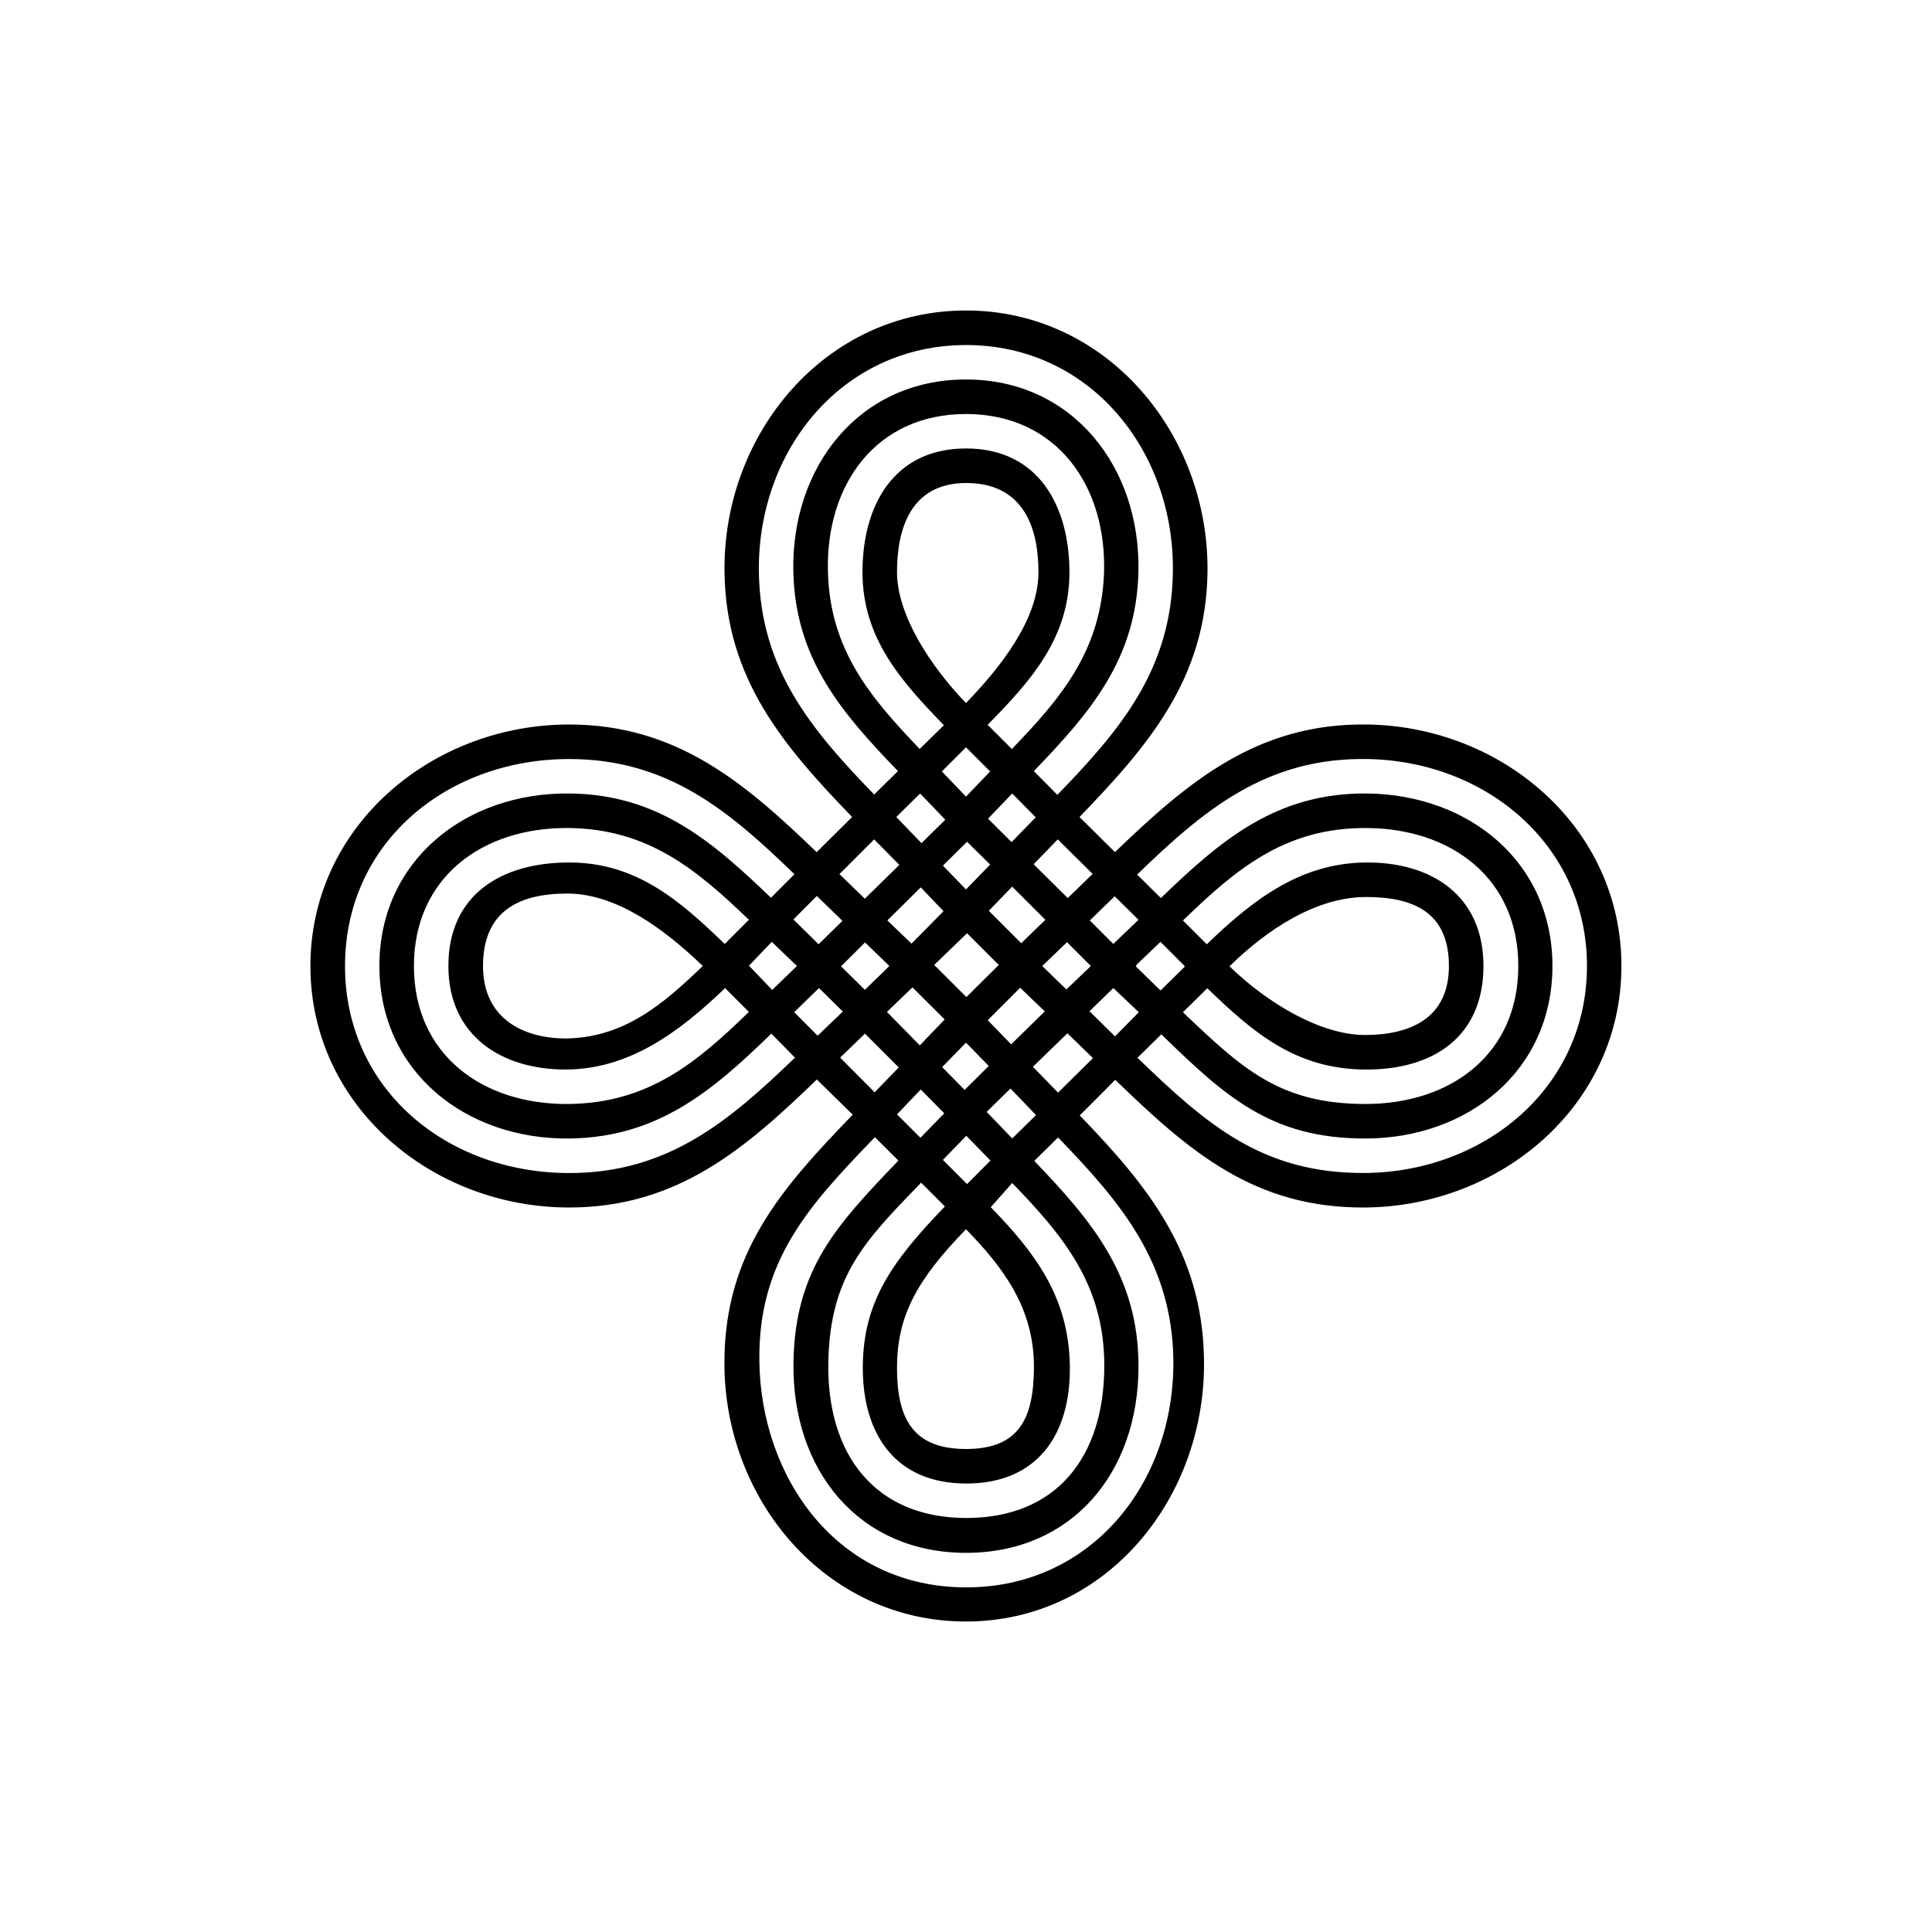
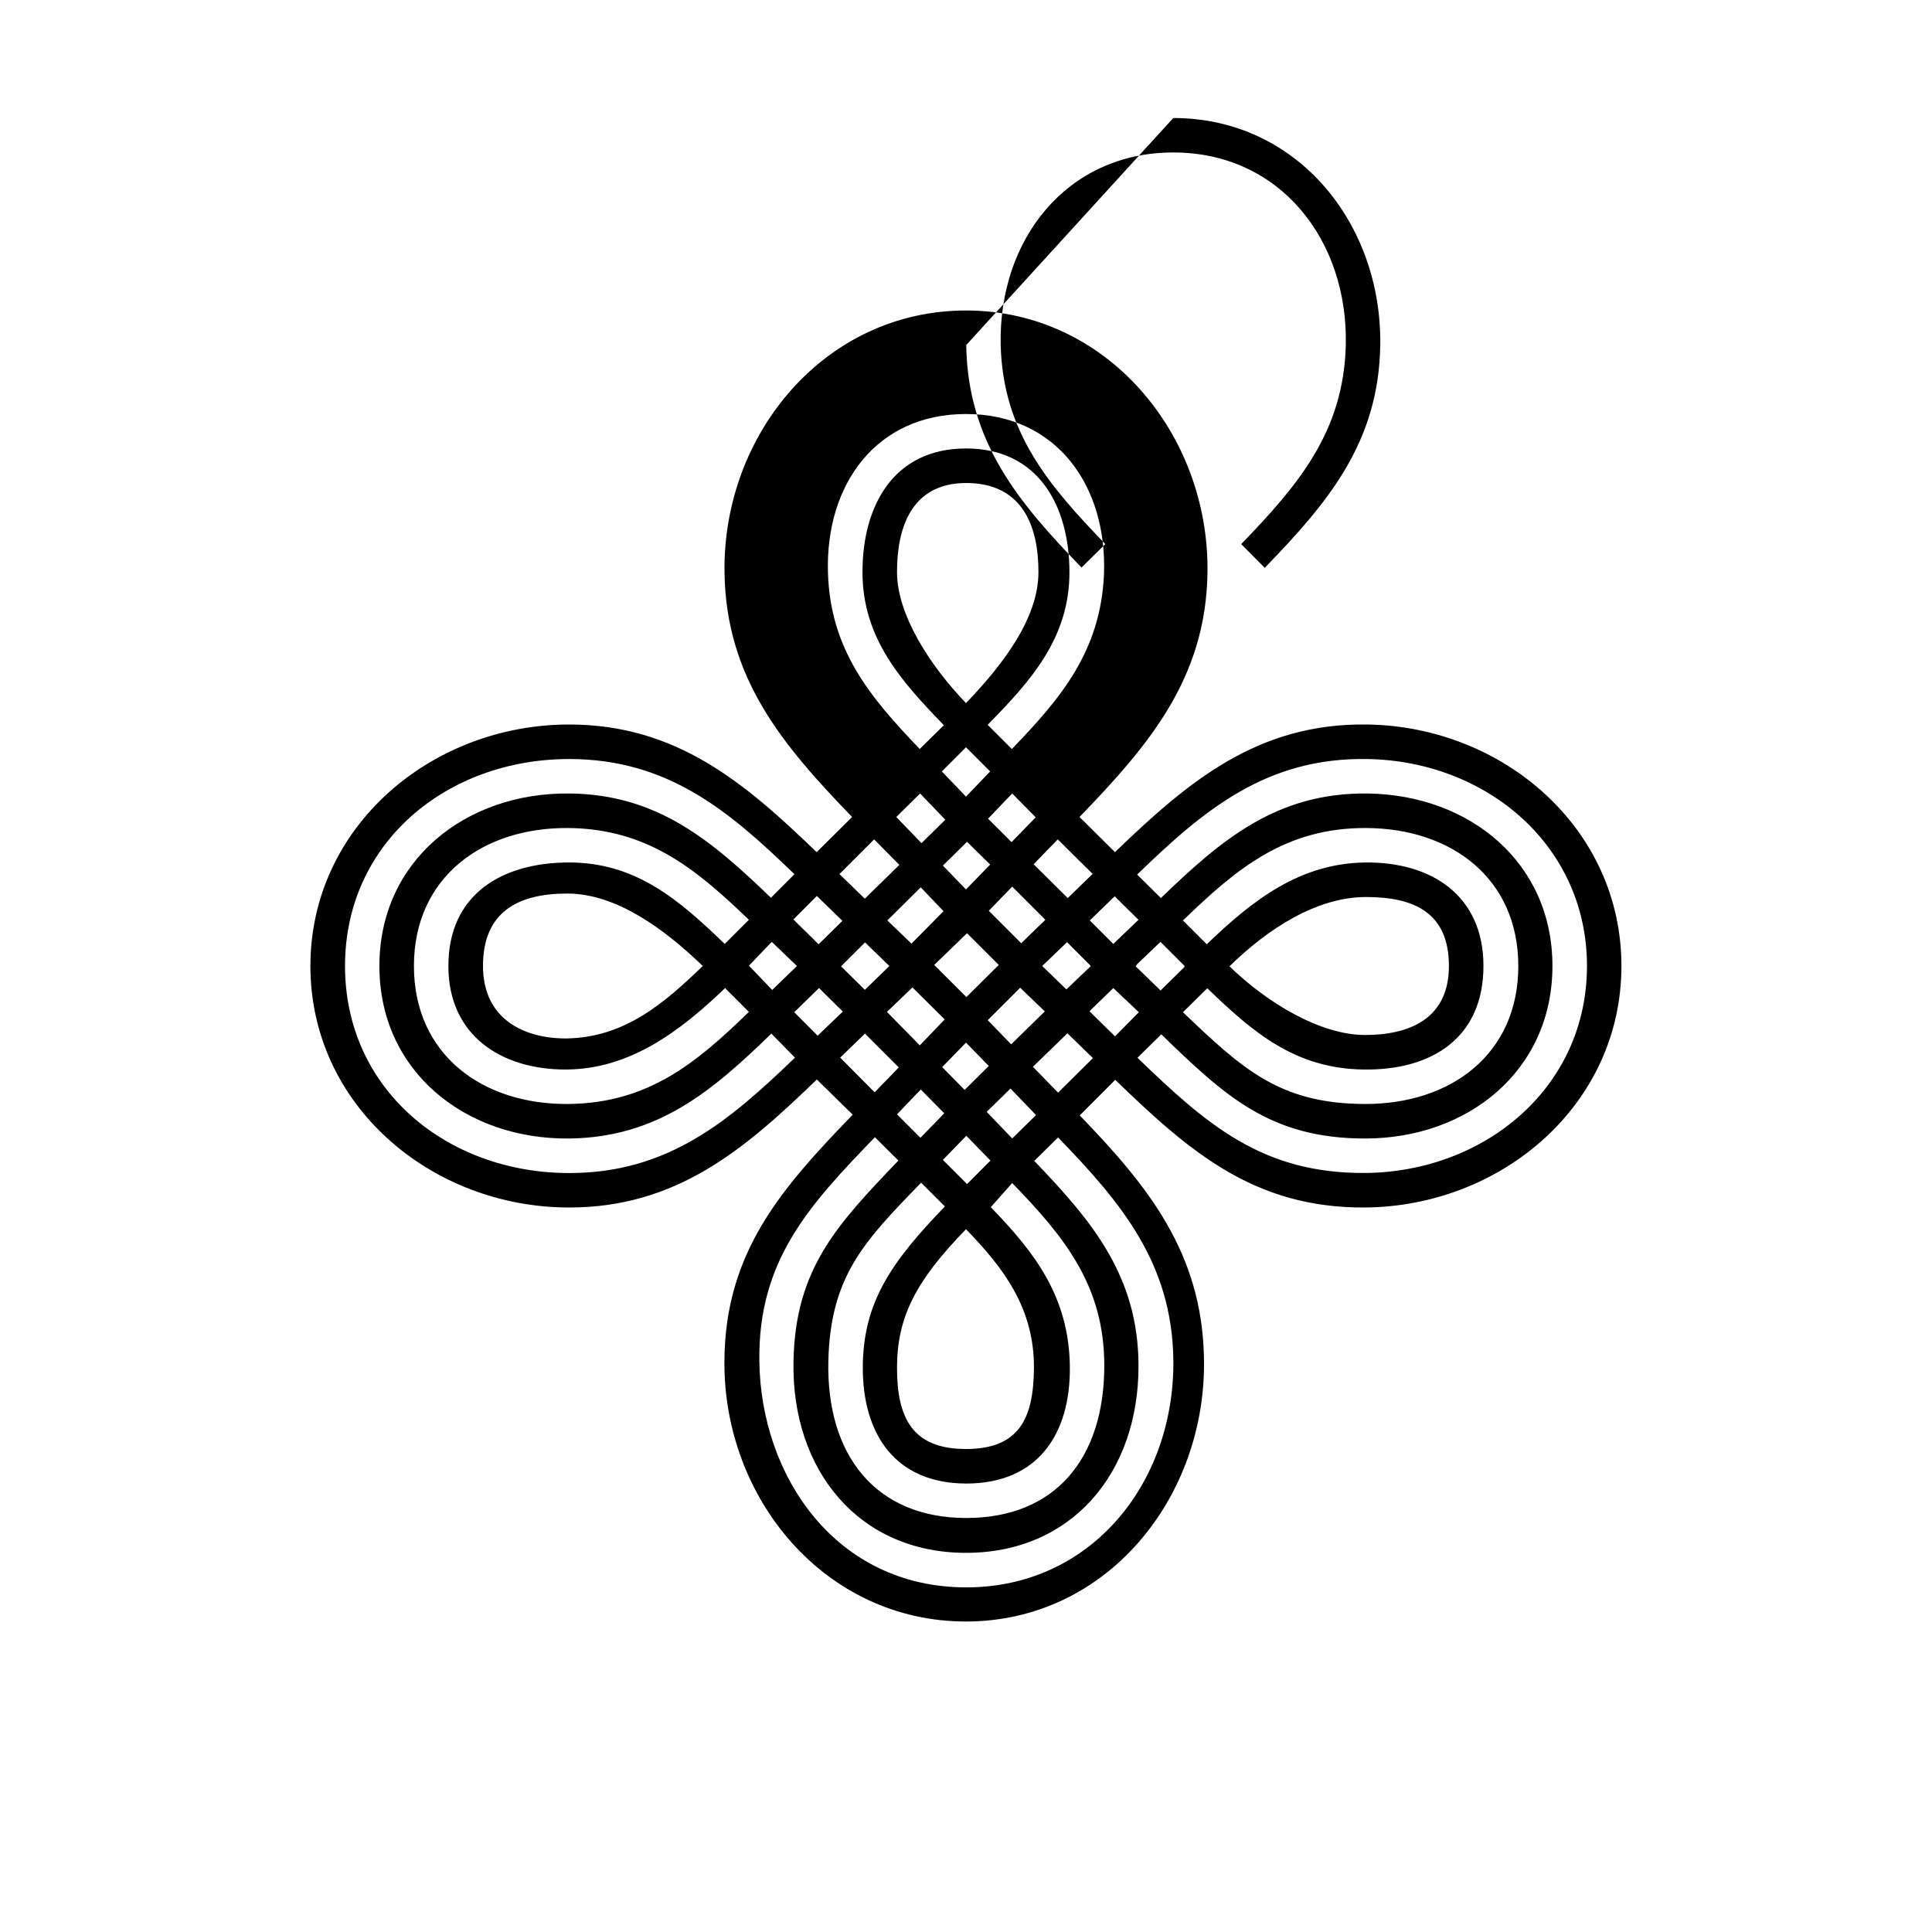
<svg xmlns="http://www.w3.org/2000/svg" width="800" height="800" viewBox="0 0 24 24">
-   <path fill="currentColor" fill-rule="evenodd" d="m13.851 10.586l-.441-.437c.857-.888 1.573-1.719 1.59-3.043c.021-1.715-1.252-3.249-3-3.249c-1.749 0-3.022 1.53-3 3.249c.017 1.324.728 2.155 1.585 3.043l-.44.437C9.256 9.729 8.407 9 7.07 9c-1.705 0-3.214 1.264-3.214 3s1.508 3 3.214 3c1.342 0 2.186-.729 3.077-1.59l.446.437c-.883.913-1.586 1.706-1.594 3.06c-.013 1.715 1.255 3.236 3 3.236c1.757 0 2.996-1.552 2.957-3.279c-.026-1.307-.699-2.134-1.543-3.008l.441-.442c.922.892 1.728 1.595 3.103 1.586c1.693-.013 3.185-1.273 3.185-3c0-1.714-1.47-2.974-3.155-3c-1.367-.021-2.228.711-3.137 1.586m-1.847-6.3c-1.543 0-2.597 1.311-2.576 2.82c.018 1.208.652 1.958 1.432 2.764l.296-.291c-.7-.725-1.273-1.389-1.3-2.473c-.03-1.303.815-2.392 2.144-2.392c1.328 0 2.173 1.093 2.143 2.392c-.026 1.084-.6 1.748-1.299 2.473l.292.295c.78-.805 1.418-1.555 1.435-2.768c.022-1.505-1.028-2.82-2.571-2.82zm.566 5.018l-.3-.3c.531-.54 1.016-1.075 1.016-1.894S12.904 5.571 12 5.571c-.9 0-1.286.712-1.286 1.535s.48 1.354 1.011 1.903l-.3.295c-.617-.643-1.114-1.234-1.14-2.198c-.03-1.089.6-1.963 1.715-1.963c1.127 0 1.757.896 1.714 1.993c-.043.951-.531 1.534-1.144 2.168m-.27.279l-.3-.3l-.3.3l.3.313zm.566.57l-.292-.296l-.3.313l.292.291zm-.026.583l.3-.309l.433.429l-.309.3zm.698.698l.309-.3l.296.292l-.313.3zm.588-.57l.295.292c.746-.72 1.436-1.312 2.567-1.299c1.269.017 2.297.857 2.297 2.143c0 1.303-1.054 2.143-2.327 2.143c-1.178 0-1.74-.527-2.532-1.294l-.296.291c.857.827 1.551 1.44 2.828 1.431c1.479-.012 2.756-1.054 2.756-2.571c0-1.5-1.251-2.546-2.726-2.571c-1.255-.022-2.031.63-2.862 1.435m-.01 1.123l.3-.287l.3.3h-.003l.004.009l-.3.295l-.309-.3l.013-.017zm-.565.017L13.543 12l.004-.004l-.292-.292l-.308.296l.3.291l.3-.287zm-.574.558l-.304-.292l-.403.403l.291.3l.416-.407zm-.146.69l.429-.416l.317.308l-.433.429zm-.548-.01l-.283-.29l-.296.304l.279.283zm-.026.57l.296-.29l.317.33l-.296.29zm1.277-1.25l.296-.288l.317.3l-.296.3zm1.157-1.132l.3.3c.57-.549 1.157-1.007 1.972-1.016c.822-.008 1.465.412 1.465 1.286c0 .883-.63 1.299-1.491 1.286c-.853-.013-1.372-.463-1.937-1.007h-.005l-.3.295c.733.699 1.2 1.14 2.268 1.14c1.063 0 1.898-.621 1.898-1.714c0-1.084-.827-1.71-1.89-1.714c-1.003-.005-1.611.505-2.271 1.144zM11.43 9.857l-.296.292l.313.325l.296-.291zm-1.552 3.279c-.818.788-1.577 1.436-2.807 1.436c-1.517 0-2.785-1.038-2.785-2.572S5.554 9.429 7.07 9.429c1.226 0 1.985.643 2.799 1.431l-.292.292c-.732-.703-1.405-1.286-2.507-1.295c-1.285-.013-2.357.832-2.357 2.143c0 1.312 1.072 2.156 2.357 2.143c1.102-.013 1.779-.591 2.512-1.303l.291.296zm.557 0l.43.433l.3-.309l-.42-.42l-.31.3zm.438.986c-.815.844-1.457 1.53-1.44 2.785c.017 1.432.951 2.812 2.571 2.812c1.543 0 2.584-1.286 2.572-2.816c-.013-1.213-.652-1.967-1.432-2.773l-.296.291c.712.742 1.295 1.428 1.295 2.55c0 1.325-.828 2.319-2.143 2.319c-1.333 0-2.169-1.028-2.143-2.378c.021-1.158.549-1.706 1.303-2.495l-.292-.291zm.561.012l-.291-.291l.295-.309l.292.296zm.009.557c-.707.729-1.127 1.158-1.153 2.216c-.026 1.17.587 1.95 1.714 1.95c1.11 0 1.714-.745 1.714-1.894c0-.999-.505-1.607-1.144-2.267l-.266.3c.549.566.969 1.114.982 1.971s-.407 1.462-1.286 1.462c-.874 0-1.294-.605-1.286-1.462c.009-.788.348-1.285 1.02-1.98l-.3-.3zm.57.018l-.3-.3l.291-.3l.3.308zm-1.856-1.843l-.291-.292l.308-.3l.296.292zM9.59 12.3l.31-.3l-.313-.3l-.283.296l.287.3zm-.578-.03c-.575.553-1.2 1.016-1.989 1.016c-.788 0-1.453-.416-1.453-1.286c0-.891.665-1.286 1.5-1.286c.836 0 1.372.472 1.933 1.012l.3-.3c-.651-.626-1.251-1.127-2.233-1.14c-1.075-.013-1.928.613-1.928 1.714s.853 1.727 1.928 1.714c.986-.013 1.586-.514 2.233-1.144l-.3-.3zm6.261-.266c.476-.467 1.084-.861 1.697-.861c.6 0 1.029.197 1.029.857s-.497.857-1.042.857c-.548 0-1.208-.39-1.688-.857zm-4.843-1.148l.429-.429l.313.317l-.429.42l-.317-.308zm-.574.566l.291-.292l.318.309l-.296.291zM8.73 12c-.476-.459-1.072-.9-1.684-.9c-.618 0-1.046.232-1.046.9c0 .66.51.9 1.028.9c.729-.008 1.222-.437 1.702-.9m2.708-.977l-.415.411l.3.288l.398-.403zm-.694.686l-.296.295l.296.292l.304-.296l-.3-.291zm1.269-1.252l-.3.296l.287.296l.3-.309zm.27.857l.291-.3l.412.412l-.3.291zm-.857 1.672l-.408-.416l.317-.304l.4.398l-.305.318zm.587-1.393l-.408.394l.4.399l.402-.399zm.831 5.4c.004-.741-.377-1.243-.844-1.723c-.617.634-.857 1.084-.857 1.723c0 .634.201 1.007.857 1.007s.84-.373.844-1.007M12.004 6c-.694 0-.861.574-.861 1.106c0 .531.411 1.165.857 1.628c.445-.463.9-1.045.9-1.628S12.694 6 12 6z" clip-rule="evenodd" />
+   <path fill="currentColor" fill-rule="evenodd" d="m13.851 10.586l-.441-.437c.857-.888 1.573-1.719 1.59-3.043c.021-1.715-1.252-3.249-3-3.249c-1.749 0-3.022 1.53-3 3.249c.017 1.324.728 2.155 1.585 3.043l-.44.437C9.256 9.729 8.407 9 7.07 9c-1.705 0-3.214 1.264-3.214 3s1.508 3 3.214 3c1.342 0 2.186-.729 3.077-1.59l.446.437c-.883.913-1.586 1.706-1.594 3.06c-.013 1.715 1.255 3.236 3 3.236c1.757 0 2.996-1.552 2.957-3.279c-.026-1.307-.699-2.134-1.543-3.008l.441-.442c.922.892 1.728 1.595 3.103 1.586c1.693-.013 3.185-1.273 3.185-3c0-1.714-1.47-2.974-3.155-3c-1.367-.021-2.228.711-3.137 1.586m-1.847-6.3c.018 1.208.652 1.958 1.432 2.764l.296-.291c-.7-.725-1.273-1.389-1.3-2.473c-.03-1.303.815-2.392 2.144-2.392c1.328 0 2.173 1.093 2.143 2.392c-.026 1.084-.6 1.748-1.299 2.473l.292.295c.78-.805 1.418-1.555 1.435-2.768c.022-1.505-1.028-2.82-2.571-2.82zm.566 5.018l-.3-.3c.531-.54 1.016-1.075 1.016-1.894S12.904 5.571 12 5.571c-.9 0-1.286.712-1.286 1.535s.48 1.354 1.011 1.903l-.3.295c-.617-.643-1.114-1.234-1.14-2.198c-.03-1.089.6-1.963 1.715-1.963c1.127 0 1.757.896 1.714 1.993c-.043.951-.531 1.534-1.144 2.168m-.27.279l-.3-.3l-.3.3l.3.313zm.566.57l-.292-.296l-.3.313l.292.291zm-.026.583l.3-.309l.433.429l-.309.3zm.698.698l.309-.3l.296.292l-.313.3zm.588-.57l.295.292c.746-.72 1.436-1.312 2.567-1.299c1.269.017 2.297.857 2.297 2.143c0 1.303-1.054 2.143-2.327 2.143c-1.178 0-1.74-.527-2.532-1.294l-.296.291c.857.827 1.551 1.44 2.828 1.431c1.479-.012 2.756-1.054 2.756-2.571c0-1.5-1.251-2.546-2.726-2.571c-1.255-.022-2.031.63-2.862 1.435m-.01 1.123l.3-.287l.3.3h-.003l.004.009l-.3.295l-.309-.3l.013-.017zm-.565.017L13.543 12l.004-.004l-.292-.292l-.308.296l.3.291l.3-.287zm-.574.558l-.304-.292l-.403.403l.291.3l.416-.407zm-.146.69l.429-.416l.317.308l-.433.429zm-.548-.01l-.283-.29l-.296.304l.279.283zm-.026.57l.296-.29l.317.33l-.296.29zm1.277-1.25l.296-.288l.317.3l-.296.3zm1.157-1.132l.3.3c.57-.549 1.157-1.007 1.972-1.016c.822-.008 1.465.412 1.465 1.286c0 .883-.63 1.299-1.491 1.286c-.853-.013-1.372-.463-1.937-1.007h-.005l-.3.295c.733.699 1.2 1.14 2.268 1.14c1.063 0 1.898-.621 1.898-1.714c0-1.084-.827-1.71-1.89-1.714c-1.003-.005-1.611.505-2.271 1.144zM11.43 9.857l-.296.292l.313.325l.296-.291zm-1.552 3.279c-.818.788-1.577 1.436-2.807 1.436c-1.517 0-2.785-1.038-2.785-2.572S5.554 9.429 7.07 9.429c1.226 0 1.985.643 2.799 1.431l-.292.292c-.732-.703-1.405-1.286-2.507-1.295c-1.285-.013-2.357.832-2.357 2.143c0 1.312 1.072 2.156 2.357 2.143c1.102-.013 1.779-.591 2.512-1.303l.291.296zm.557 0l.43.433l.3-.309l-.42-.42l-.31.3zm.438.986c-.815.844-1.457 1.53-1.44 2.785c.017 1.432.951 2.812 2.571 2.812c1.543 0 2.584-1.286 2.572-2.816c-.013-1.213-.652-1.967-1.432-2.773l-.296.291c.712.742 1.295 1.428 1.295 2.55c0 1.325-.828 2.319-2.143 2.319c-1.333 0-2.169-1.028-2.143-2.378c.021-1.158.549-1.706 1.303-2.495l-.292-.291zm.561.012l-.291-.291l.295-.309l.292.296zm.009.557c-.707.729-1.127 1.158-1.153 2.216c-.026 1.17.587 1.95 1.714 1.95c1.11 0 1.714-.745 1.714-1.894c0-.999-.505-1.607-1.144-2.267l-.266.3c.549.566.969 1.114.982 1.971s-.407 1.462-1.286 1.462c-.874 0-1.294-.605-1.286-1.462c.009-.788.348-1.285 1.02-1.98l-.3-.3zm.57.018l-.3-.3l.291-.3l.3.308zm-1.856-1.843l-.291-.292l.308-.3l.296.292zM9.59 12.3l.31-.3l-.313-.3l-.283.296l.287.3zm-.578-.03c-.575.553-1.2 1.016-1.989 1.016c-.788 0-1.453-.416-1.453-1.286c0-.891.665-1.286 1.5-1.286c.836 0 1.372.472 1.933 1.012l.3-.3c-.651-.626-1.251-1.127-2.233-1.14c-1.075-.013-1.928.613-1.928 1.714s.853 1.727 1.928 1.714c.986-.013 1.586-.514 2.233-1.144l-.3-.3zm6.261-.266c.476-.467 1.084-.861 1.697-.861c.6 0 1.029.197 1.029.857s-.497.857-1.042.857c-.548 0-1.208-.39-1.688-.857zm-4.843-1.148l.429-.429l.313.317l-.429.42l-.317-.308zm-.574.566l.291-.292l.318.309l-.296.291zM8.73 12c-.476-.459-1.072-.9-1.684-.9c-.618 0-1.046.232-1.046.9c0 .66.51.9 1.028.9c.729-.008 1.222-.437 1.702-.9m2.708-.977l-.415.411l.3.288l.398-.403zm-.694.686l-.296.295l.296.292l.304-.296l-.3-.291zm1.269-1.252l-.3.296l.287.296l.3-.309zm.27.857l.291-.3l.412.412l-.3.291zm-.857 1.672l-.408-.416l.317-.304l.4.398l-.305.318zm.587-1.393l-.408.394l.4.399l.402-.399zm.831 5.4c.004-.741-.377-1.243-.844-1.723c-.617.634-.857 1.084-.857 1.723c0 .634.201 1.007.857 1.007s.84-.373.844-1.007M12.004 6c-.694 0-.861.574-.861 1.106c0 .531.411 1.165.857 1.628c.445-.463.9-1.045.9-1.628S12.694 6 12 6z" clip-rule="evenodd" />
</svg>